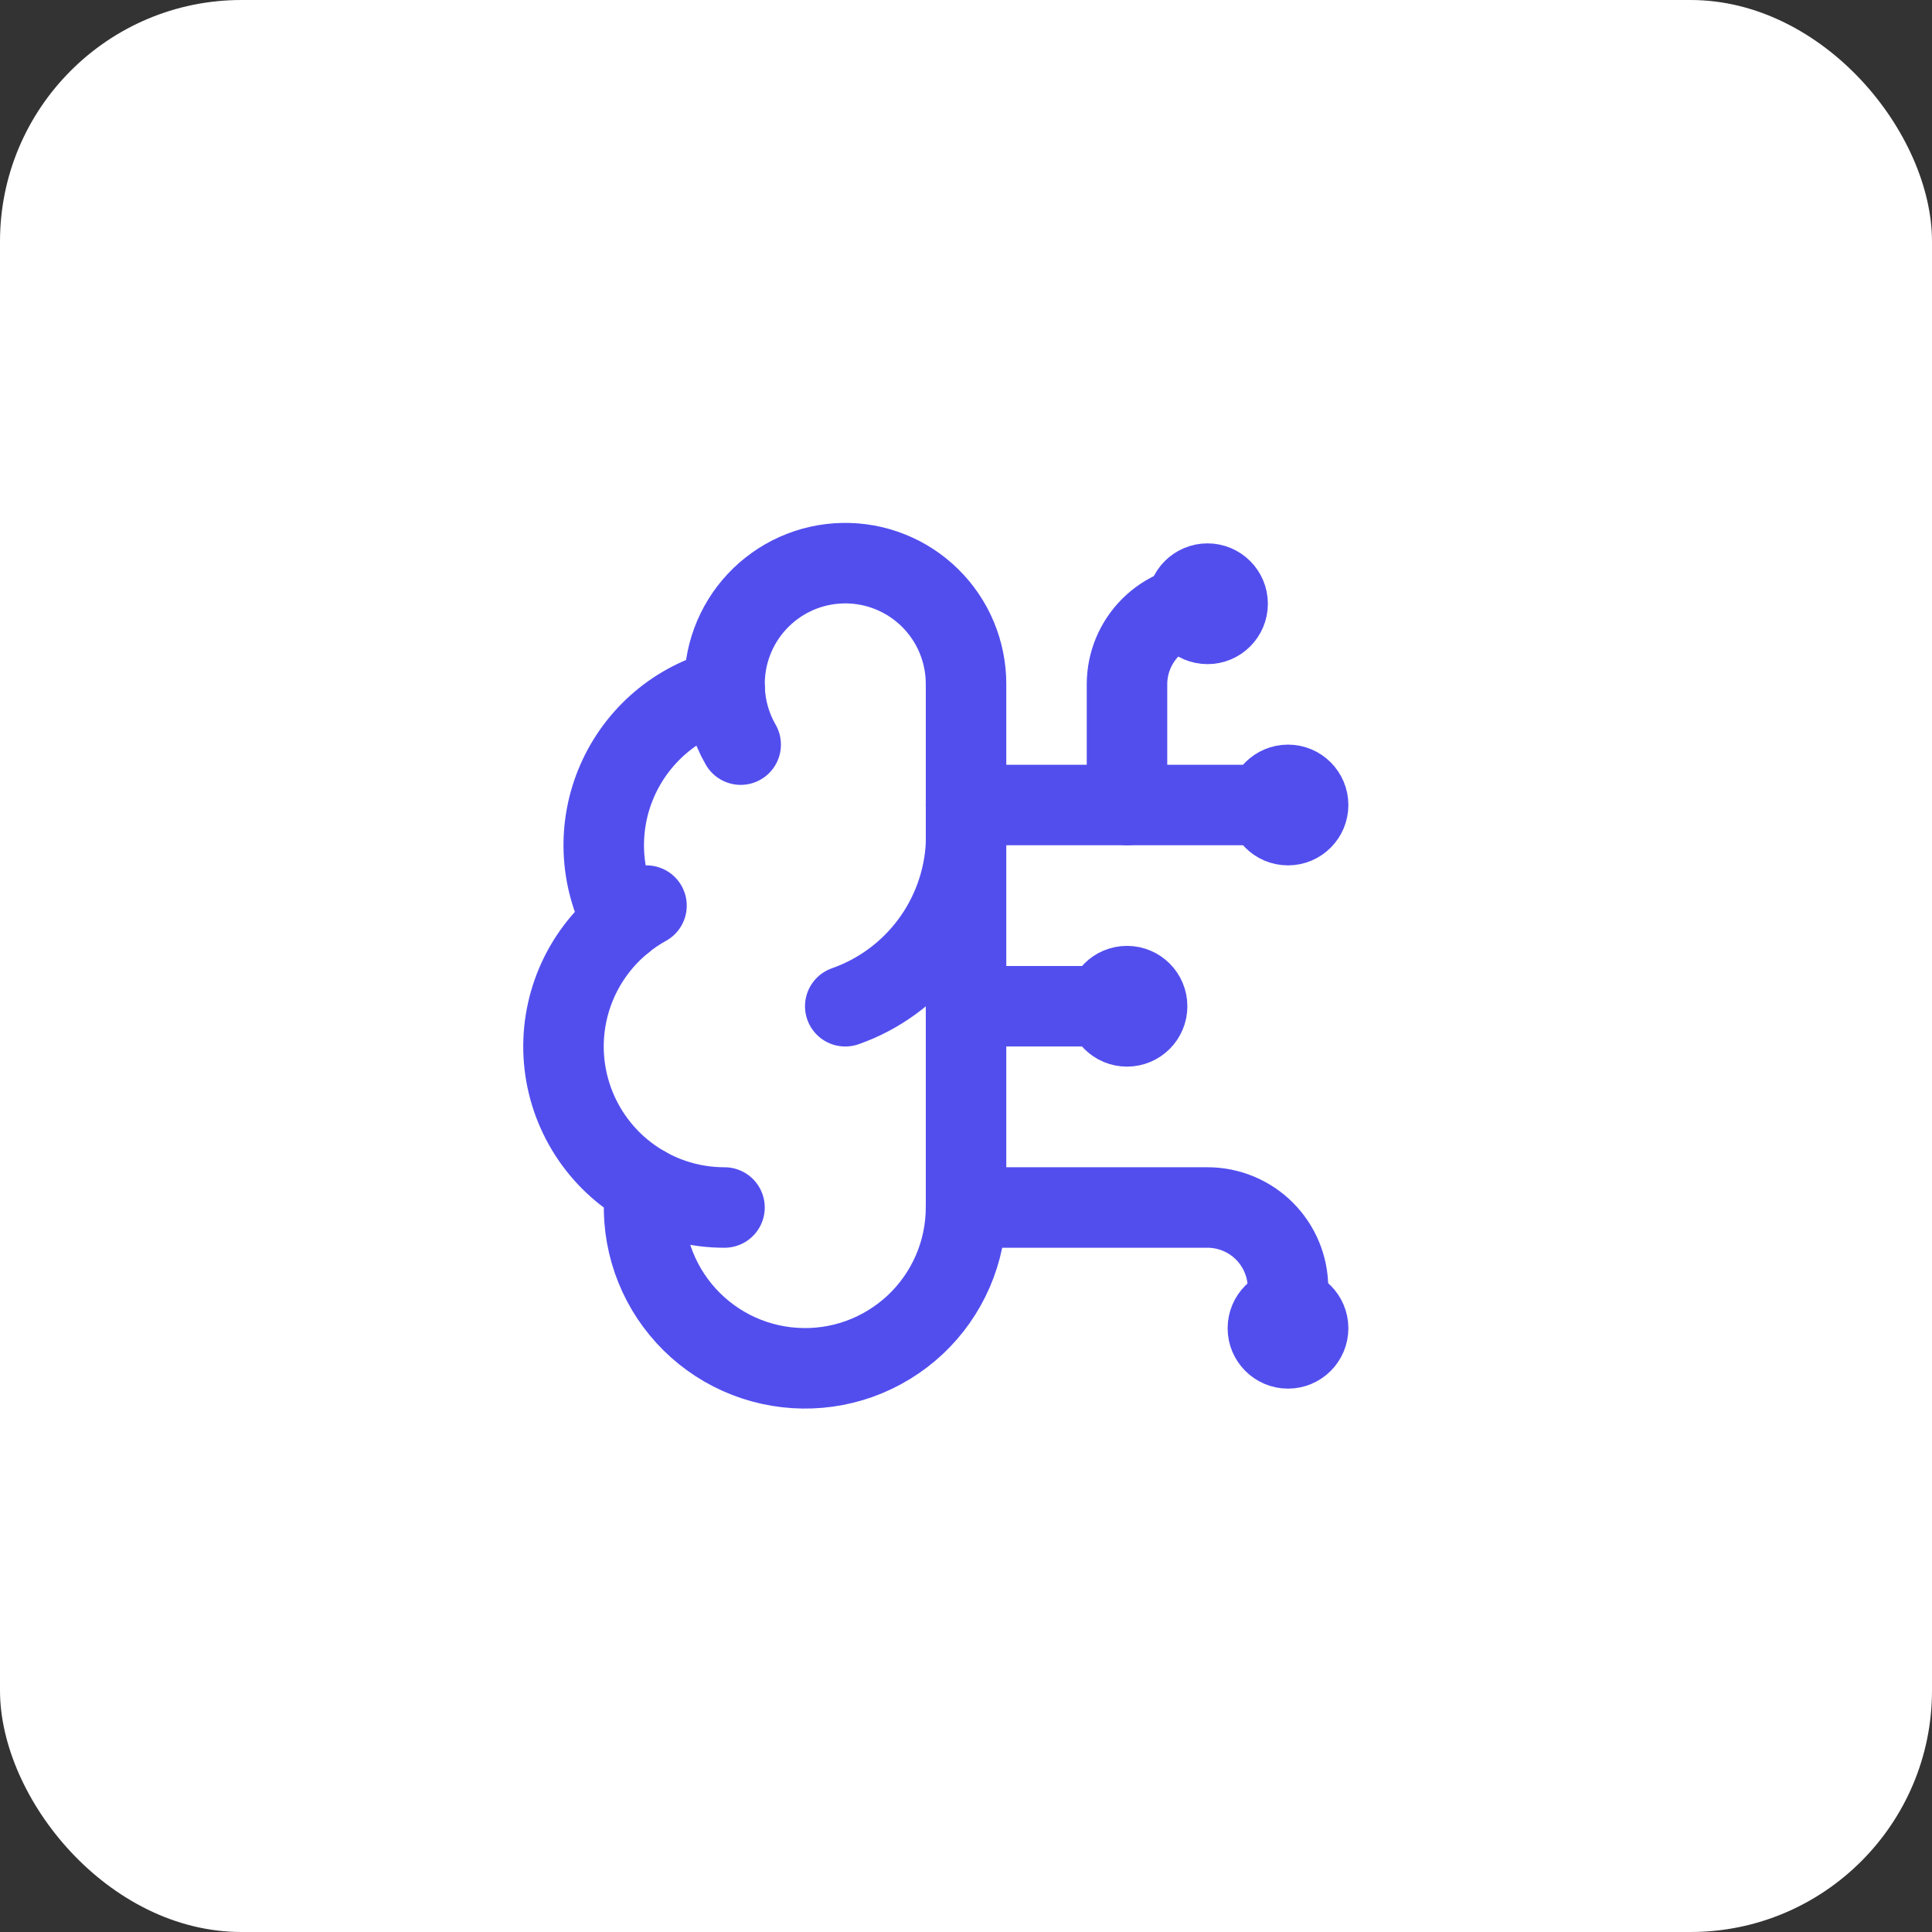
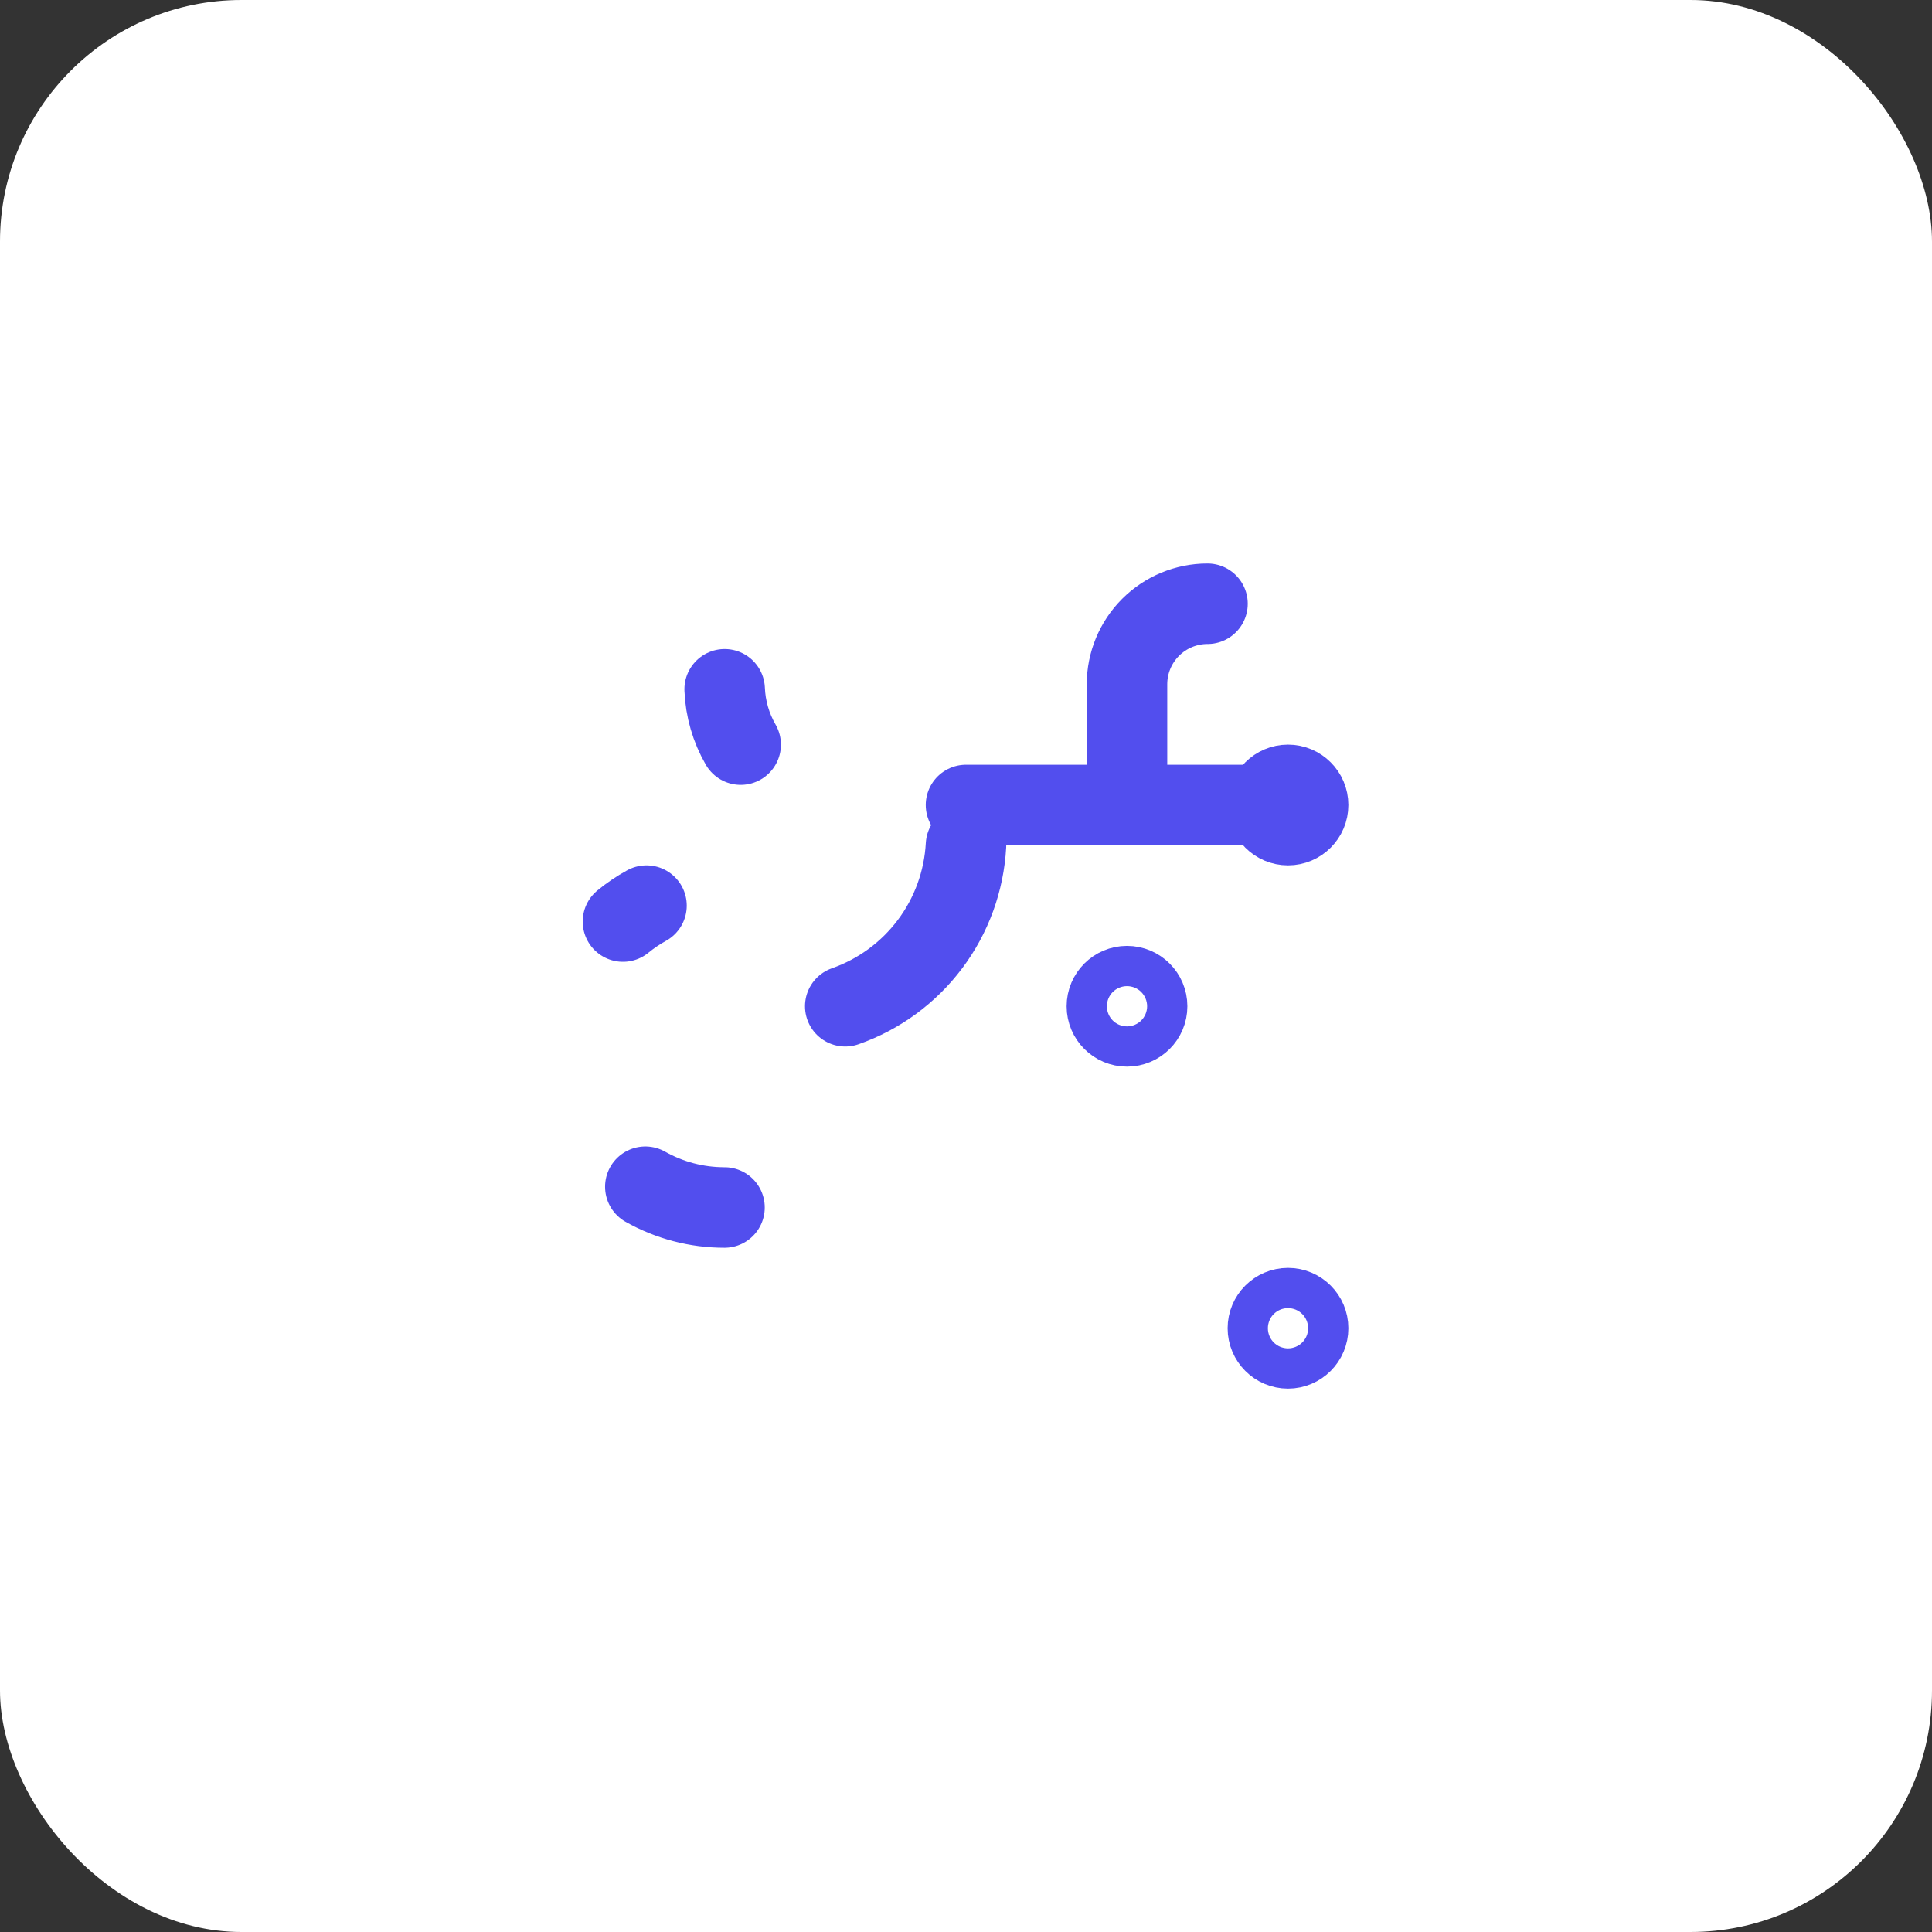
<svg xmlns="http://www.w3.org/2000/svg" fill="none" viewBox="0 0 48 48" height="48" width="48">
  <rect x="0" y="0" width="48" height="48" fill="#333333" stroke="none" />
  <rect fill="white" rx="6" height="48" width="48" />
-   <path stroke-linejoin="round" stroke-linecap="round" stroke-width="2" stroke="#524EEE" d="M24.001 17C24.002 16.6 23.923 16.204 23.769 15.835C23.615 15.466 23.388 15.131 23.103 14.851C22.818 14.571 22.479 14.35 22.108 14.203C21.736 14.055 21.338 13.983 20.938 13.992C20.538 14 20.144 14.088 19.779 14.251C19.414 14.414 19.085 14.649 18.811 14.941C18.538 15.232 18.326 15.576 18.187 15.951C18.048 16.326 17.986 16.726 18.004 17.125C17.416 17.276 16.87 17.559 16.408 17.952C15.946 18.346 15.579 18.839 15.336 19.395C15.092 19.951 14.979 20.555 15.003 21.161C15.028 21.768 15.19 22.361 15.478 22.895C14.972 23.306 14.574 23.834 14.319 24.434C14.064 25.034 13.959 25.687 14.014 26.336C14.069 26.985 14.282 27.612 14.634 28.16C14.986 28.709 15.466 29.163 16.034 29.483C15.964 30.025 16.006 30.576 16.157 31.102C16.308 31.627 16.565 32.116 16.913 32.538C17.26 32.96 17.69 33.306 18.177 33.556C18.664 33.805 19.196 33.952 19.742 33.987C20.287 34.023 20.834 33.946 21.349 33.762C21.864 33.577 22.335 33.289 22.735 32.916C23.134 32.542 23.452 32.091 23.67 31.589C23.888 31.088 24 30.547 24.001 30V17Z" />
  <path stroke-linejoin="round" stroke-linecap="round" stroke-width="2" stroke="#524EEE" d="M21 25C21.84 24.705 22.573 24.167 23.107 23.455C23.641 22.743 23.951 21.889 24 21" />
  <path stroke-linejoin="round" stroke-linecap="round" stroke-width="2" stroke="#524EEE" d="M18.004 17.125C18.024 17.609 18.16 18.081 18.402 18.5" />
  <path stroke-linejoin="round" stroke-linecap="round" stroke-width="2" stroke="#524EEE" d="M15.477 22.896C15.659 22.747 15.855 22.614 16.062 22.5" />
  <path stroke-linejoin="round" stroke-linecap="round" stroke-width="2" stroke="#524EEE" d="M18 30C17.311 30.001 16.634 29.823 16.033 29.484" />
-   <path stroke-linejoin="round" stroke-linecap="round" stroke-width="2" stroke="#524EEE" d="M24 25H28" />
-   <path stroke-linejoin="round" stroke-linecap="round" stroke-width="2" stroke="#524EEE" d="M24 30H30C30.53 30 31.039 30.211 31.414 30.586C31.789 30.961 32 31.47 32 32V33" />
  <path stroke-linejoin="round" stroke-linecap="round" stroke-width="2" stroke="#524EEE" d="M24 20H32" />
  <path stroke-linejoin="round" stroke-linecap="round" stroke-width="2" stroke="#524EEE" d="M28 20V17C28 16.47 28.211 15.961 28.586 15.586C28.961 15.211 29.47 15 30 15" />
  <path stroke-linejoin="round" stroke-linecap="round" stroke-width="2" stroke="#524EEE" d="M28 25.5C28.276 25.5 28.5 25.276 28.5 25C28.5 24.724 28.276 24.5 28 24.5C27.724 24.5 27.5 24.724 27.5 25C27.5 25.276 27.724 25.5 28 25.5Z" />
-   <path stroke-linejoin="round" stroke-linecap="round" stroke-width="2" stroke="#524EEE" d="M30 15.5C30.276 15.5 30.5 15.276 30.5 15C30.5 14.724 30.276 14.5 30 14.5C29.724 14.5 29.5 14.724 29.5 15C29.5 15.276 29.724 15.5 30 15.5Z" />
  <path stroke-linejoin="round" stroke-linecap="round" stroke-width="2" stroke="#524EEE" d="M32 33.5C32.276 33.5 32.5 33.276 32.5 33C32.5 32.724 32.276 32.5 32 32.5C31.724 32.5 31.5 32.724 31.5 33C31.5 33.276 31.724 33.5 32 33.5Z" />
  <path stroke-linejoin="round" stroke-linecap="round" stroke-width="2" stroke="#524EEE" d="M32 20.5C32.276 20.5 32.5 20.276 32.5 20C32.5 19.724 32.276 19.5 32 19.5C31.724 19.5 31.5 19.724 31.5 20C31.5 20.276 31.724 20.5 32 20.5Z" />
</svg>